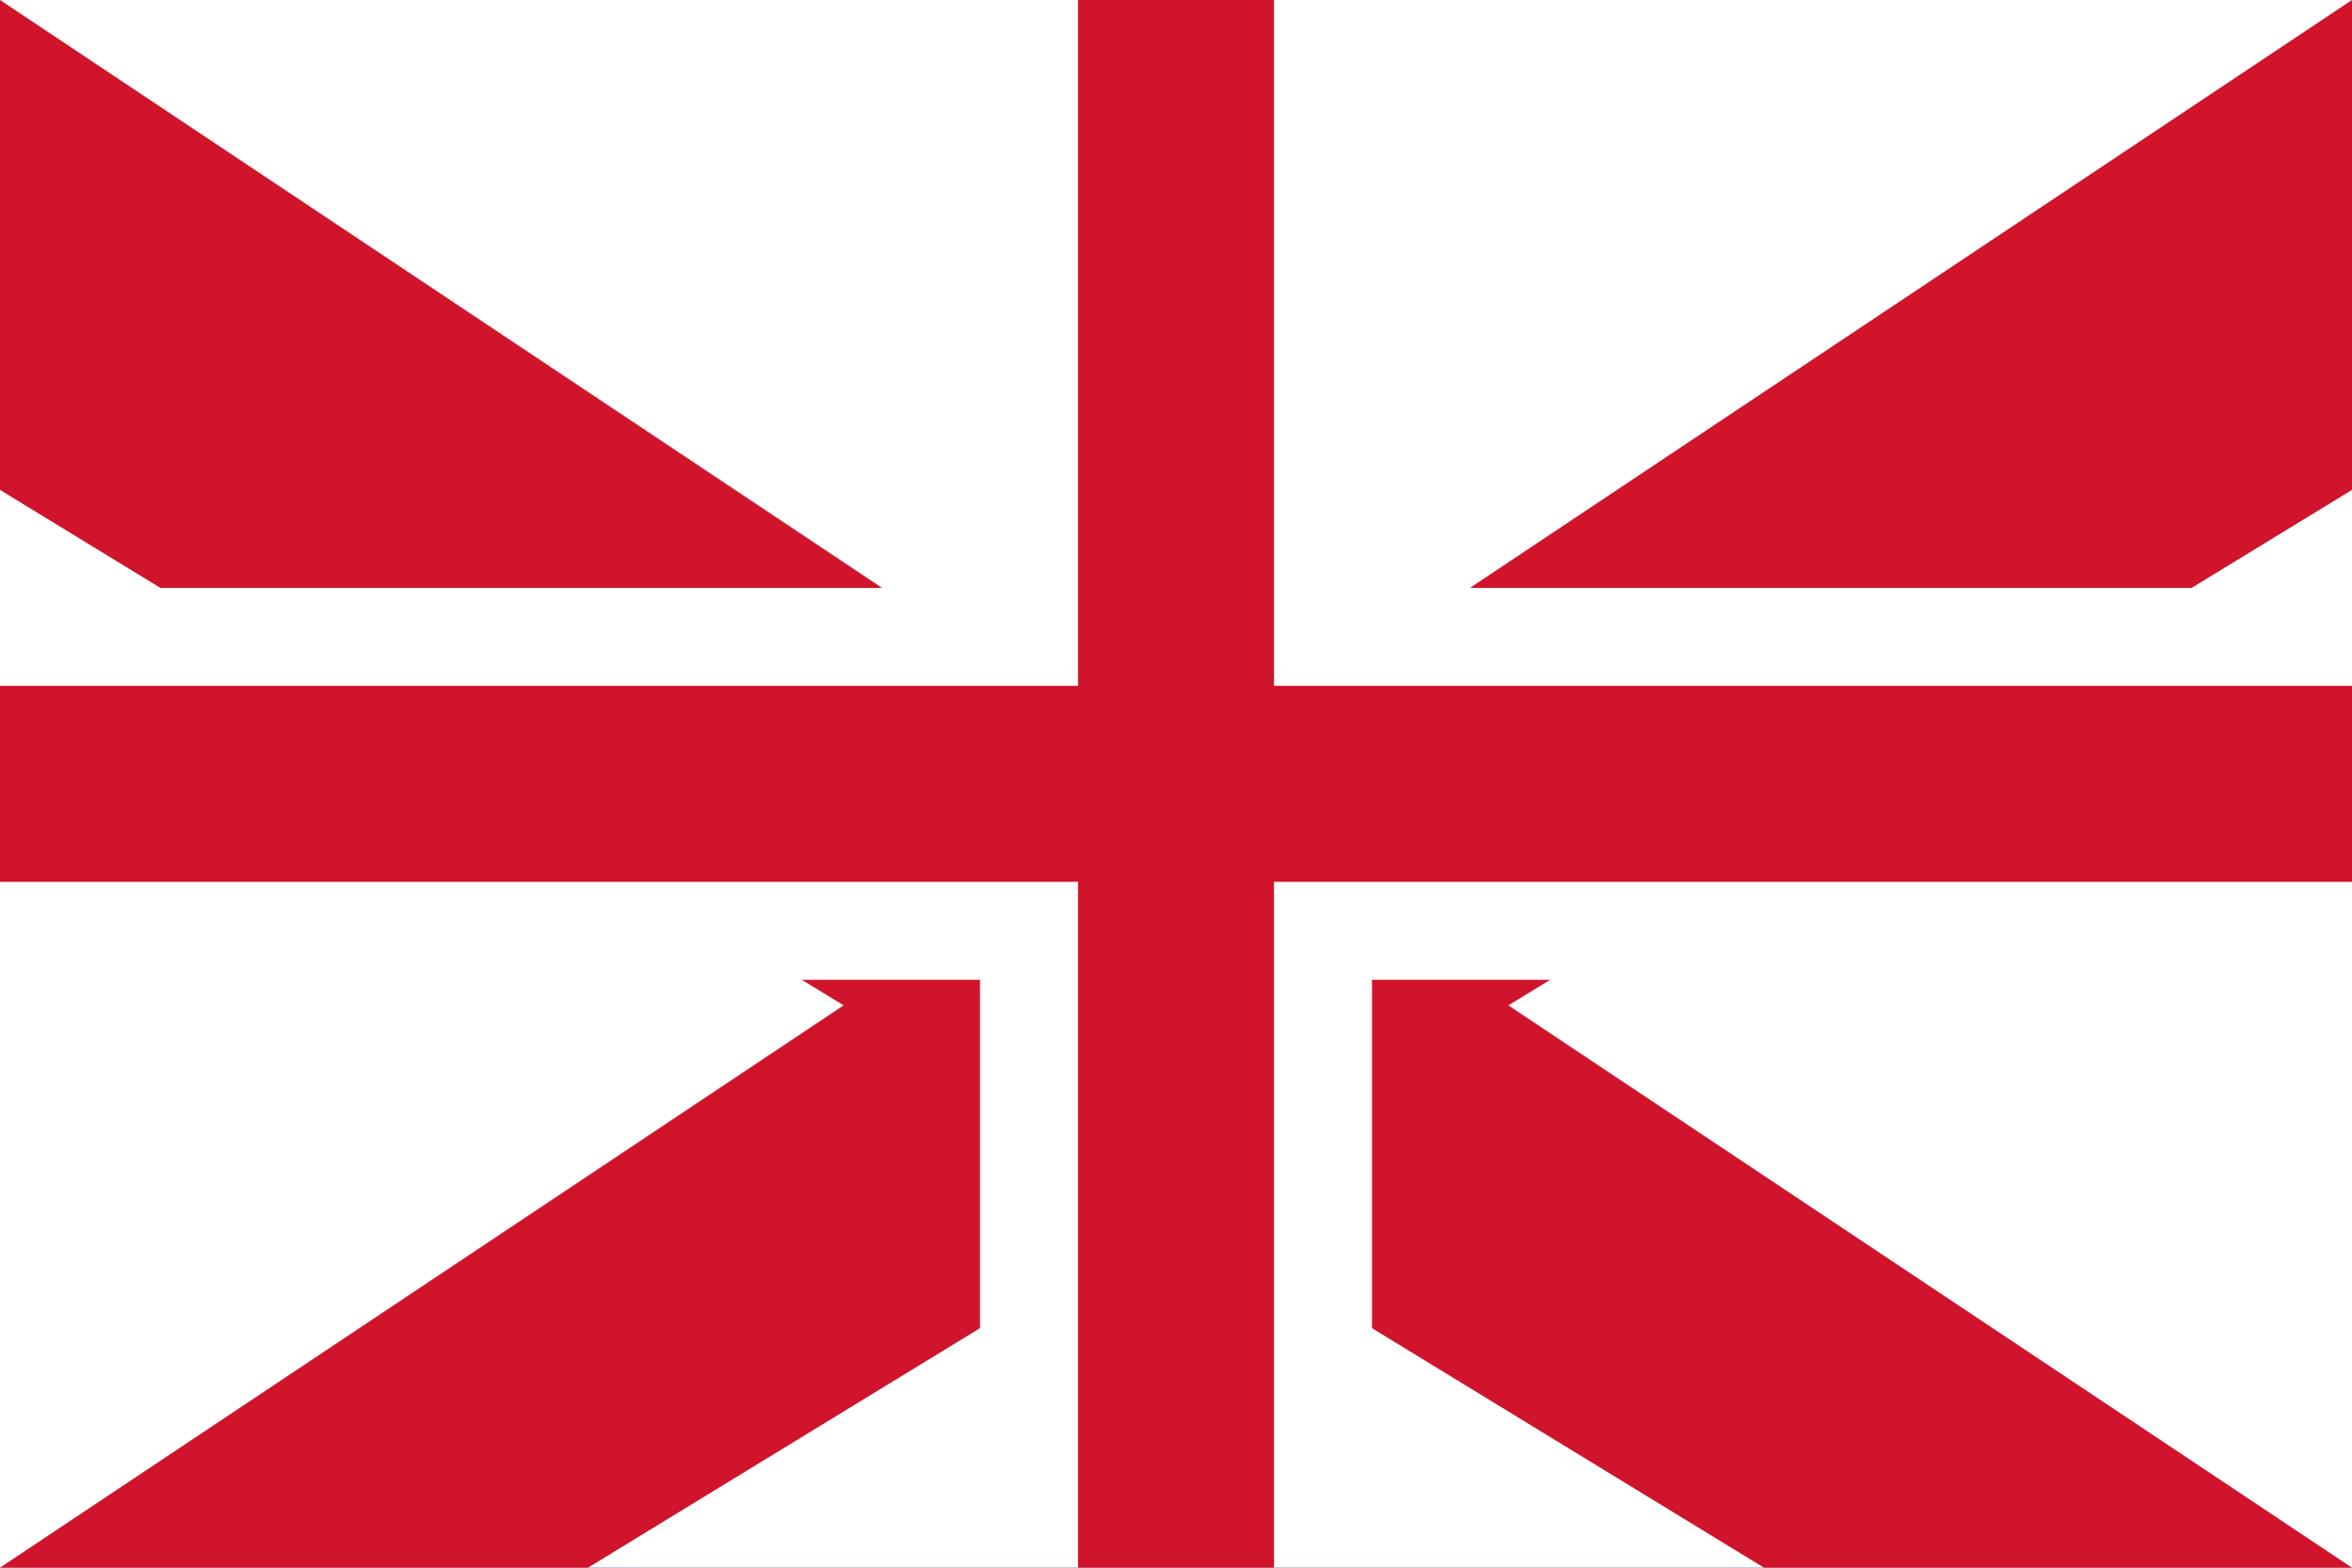
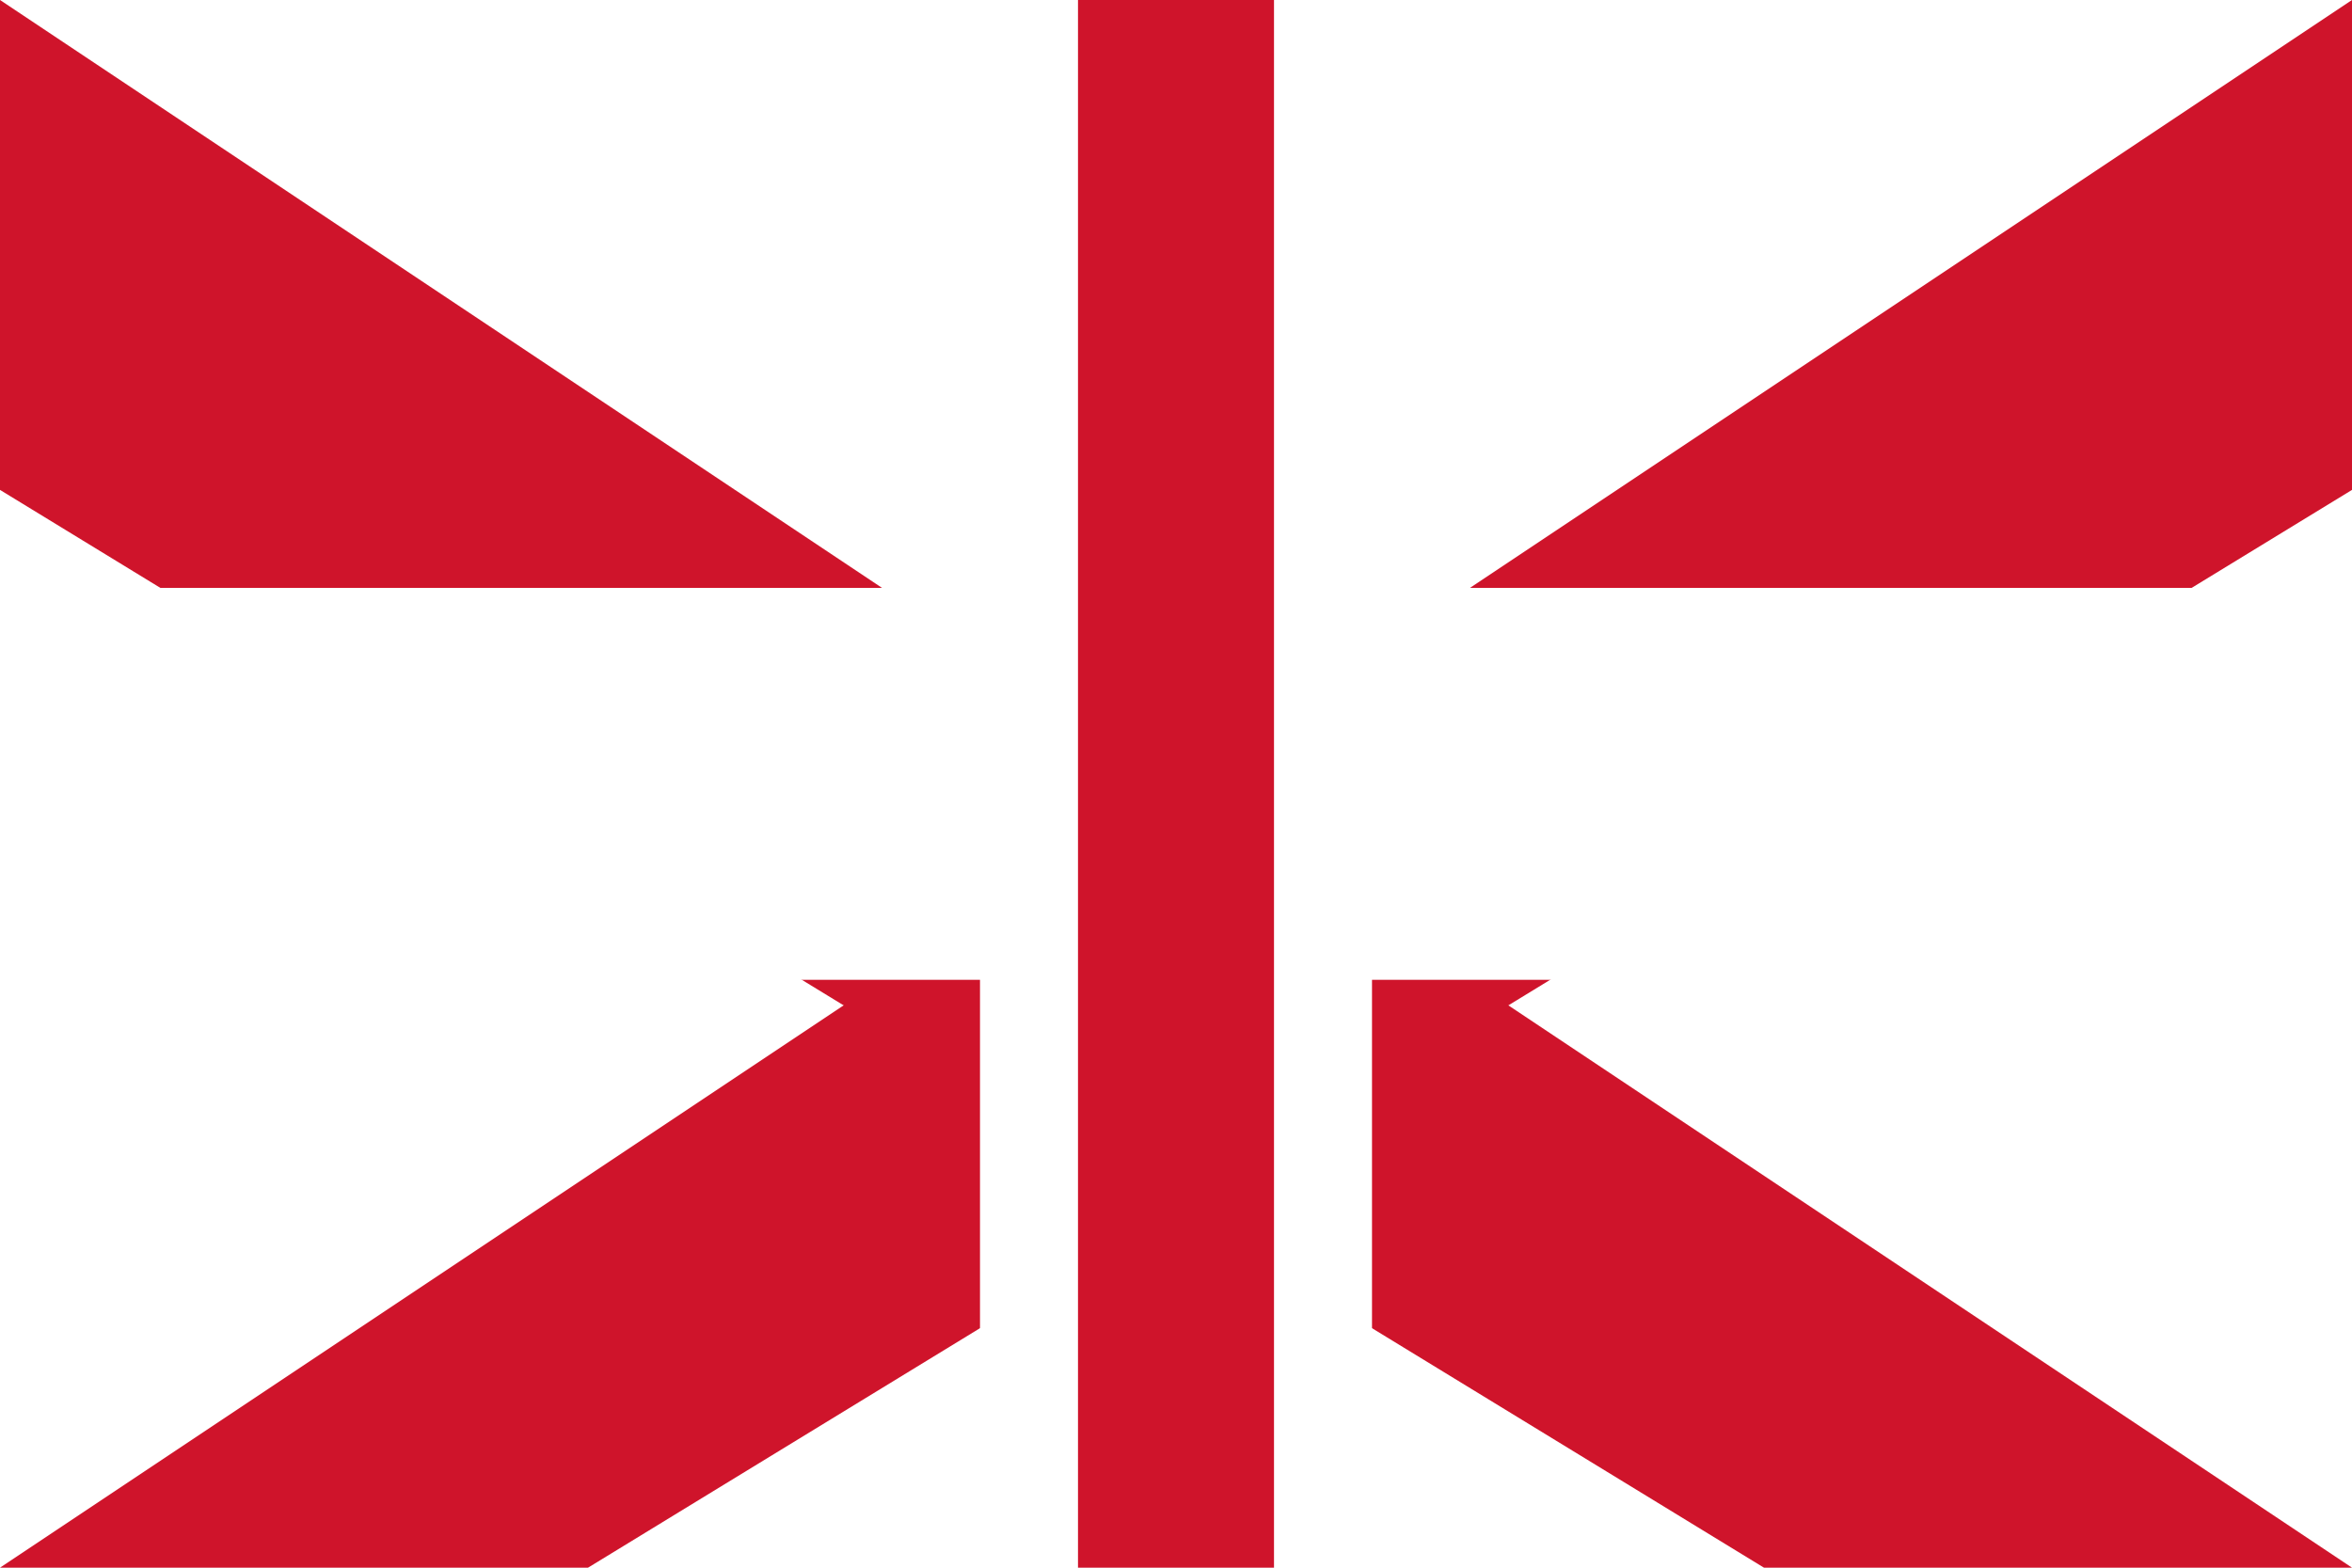
<svg xmlns="http://www.w3.org/2000/svg" width="24" height="16" viewBox="0 0 24 16">
-   <rect width="24" height="16" fill="#00247d" />
-   <polygon points="0,0 10,0 24,9 24,16 14,16 0,7" fill="#ffffff" />
  <polygon points="24,0 14,0 0,9 0,16 10,16 24,7" fill="#ffffff" />
  <polygon points="0,0 24,16 18,16 0,5" fill="#cf142b" />
  <polygon points="24,0 0,16 6,16 24,5" fill="#cf142b" />
  <rect x="10" width="4" height="16" fill="#ffffff" />
  <rect y="6" width="24" height="4" fill="#ffffff" />
  <rect x="11" width="2" height="16" fill="#cf142b" />
-   <rect y="7" width="24" height="2" fill="#cf142b" />
</svg>